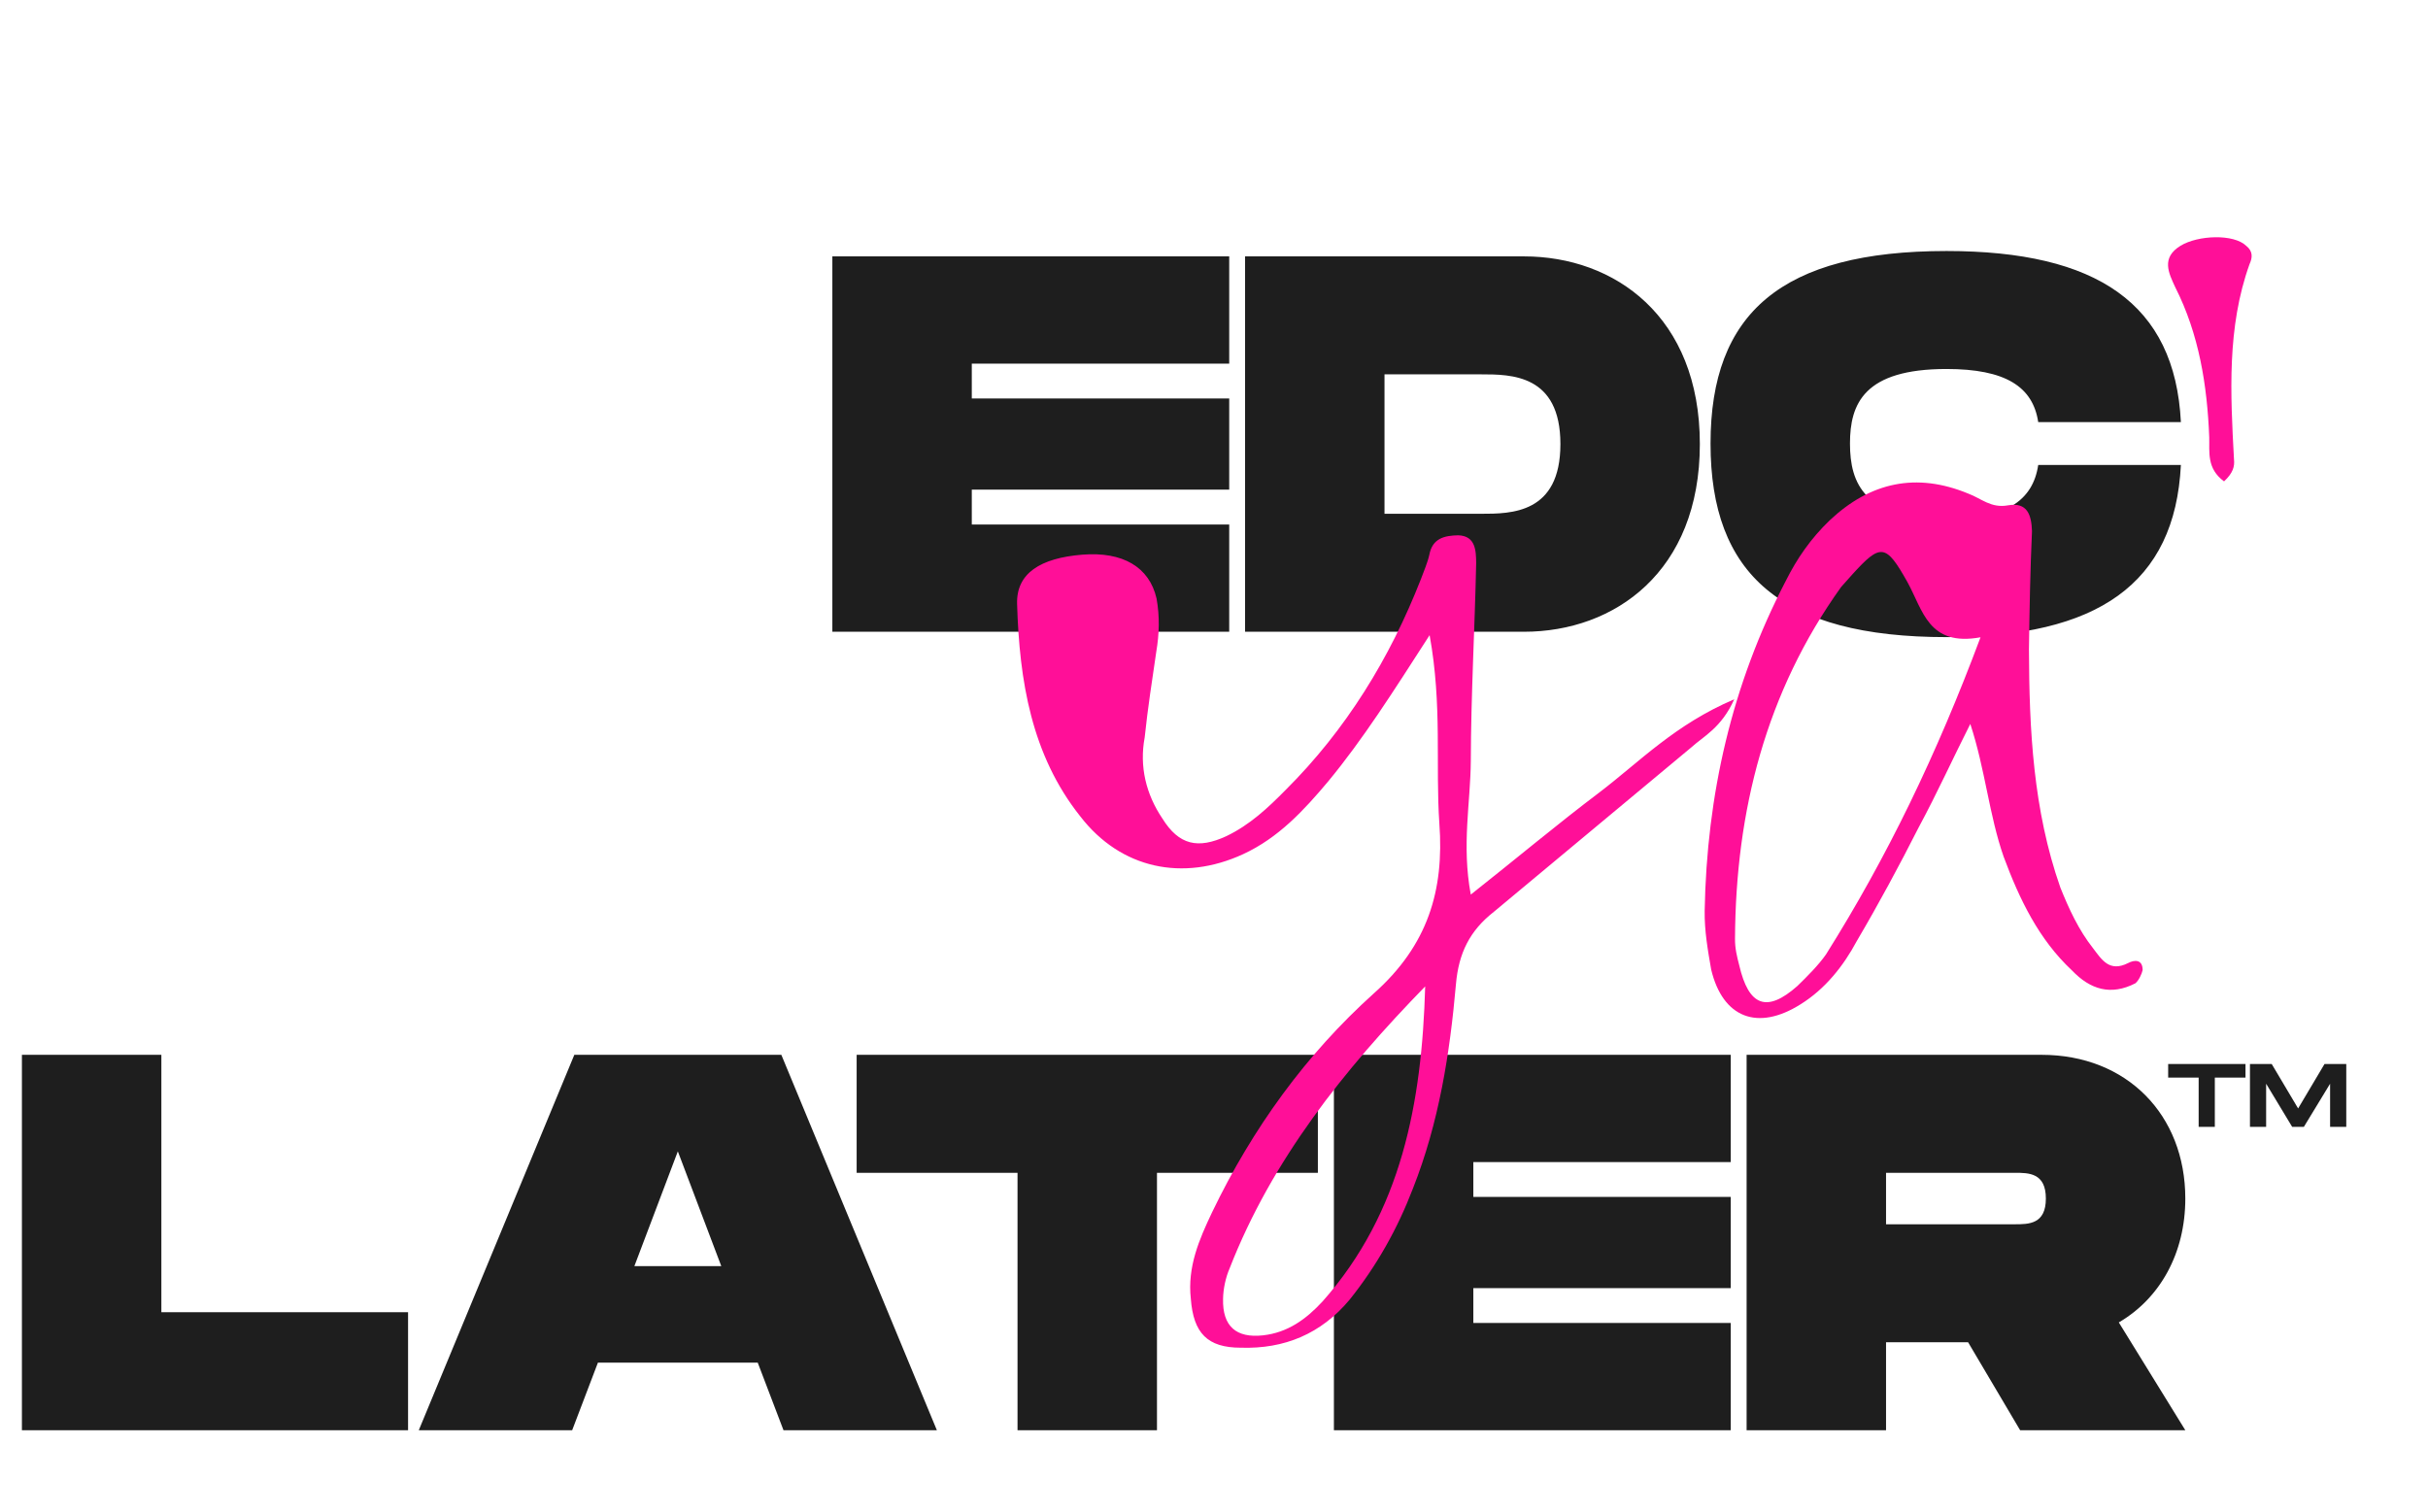
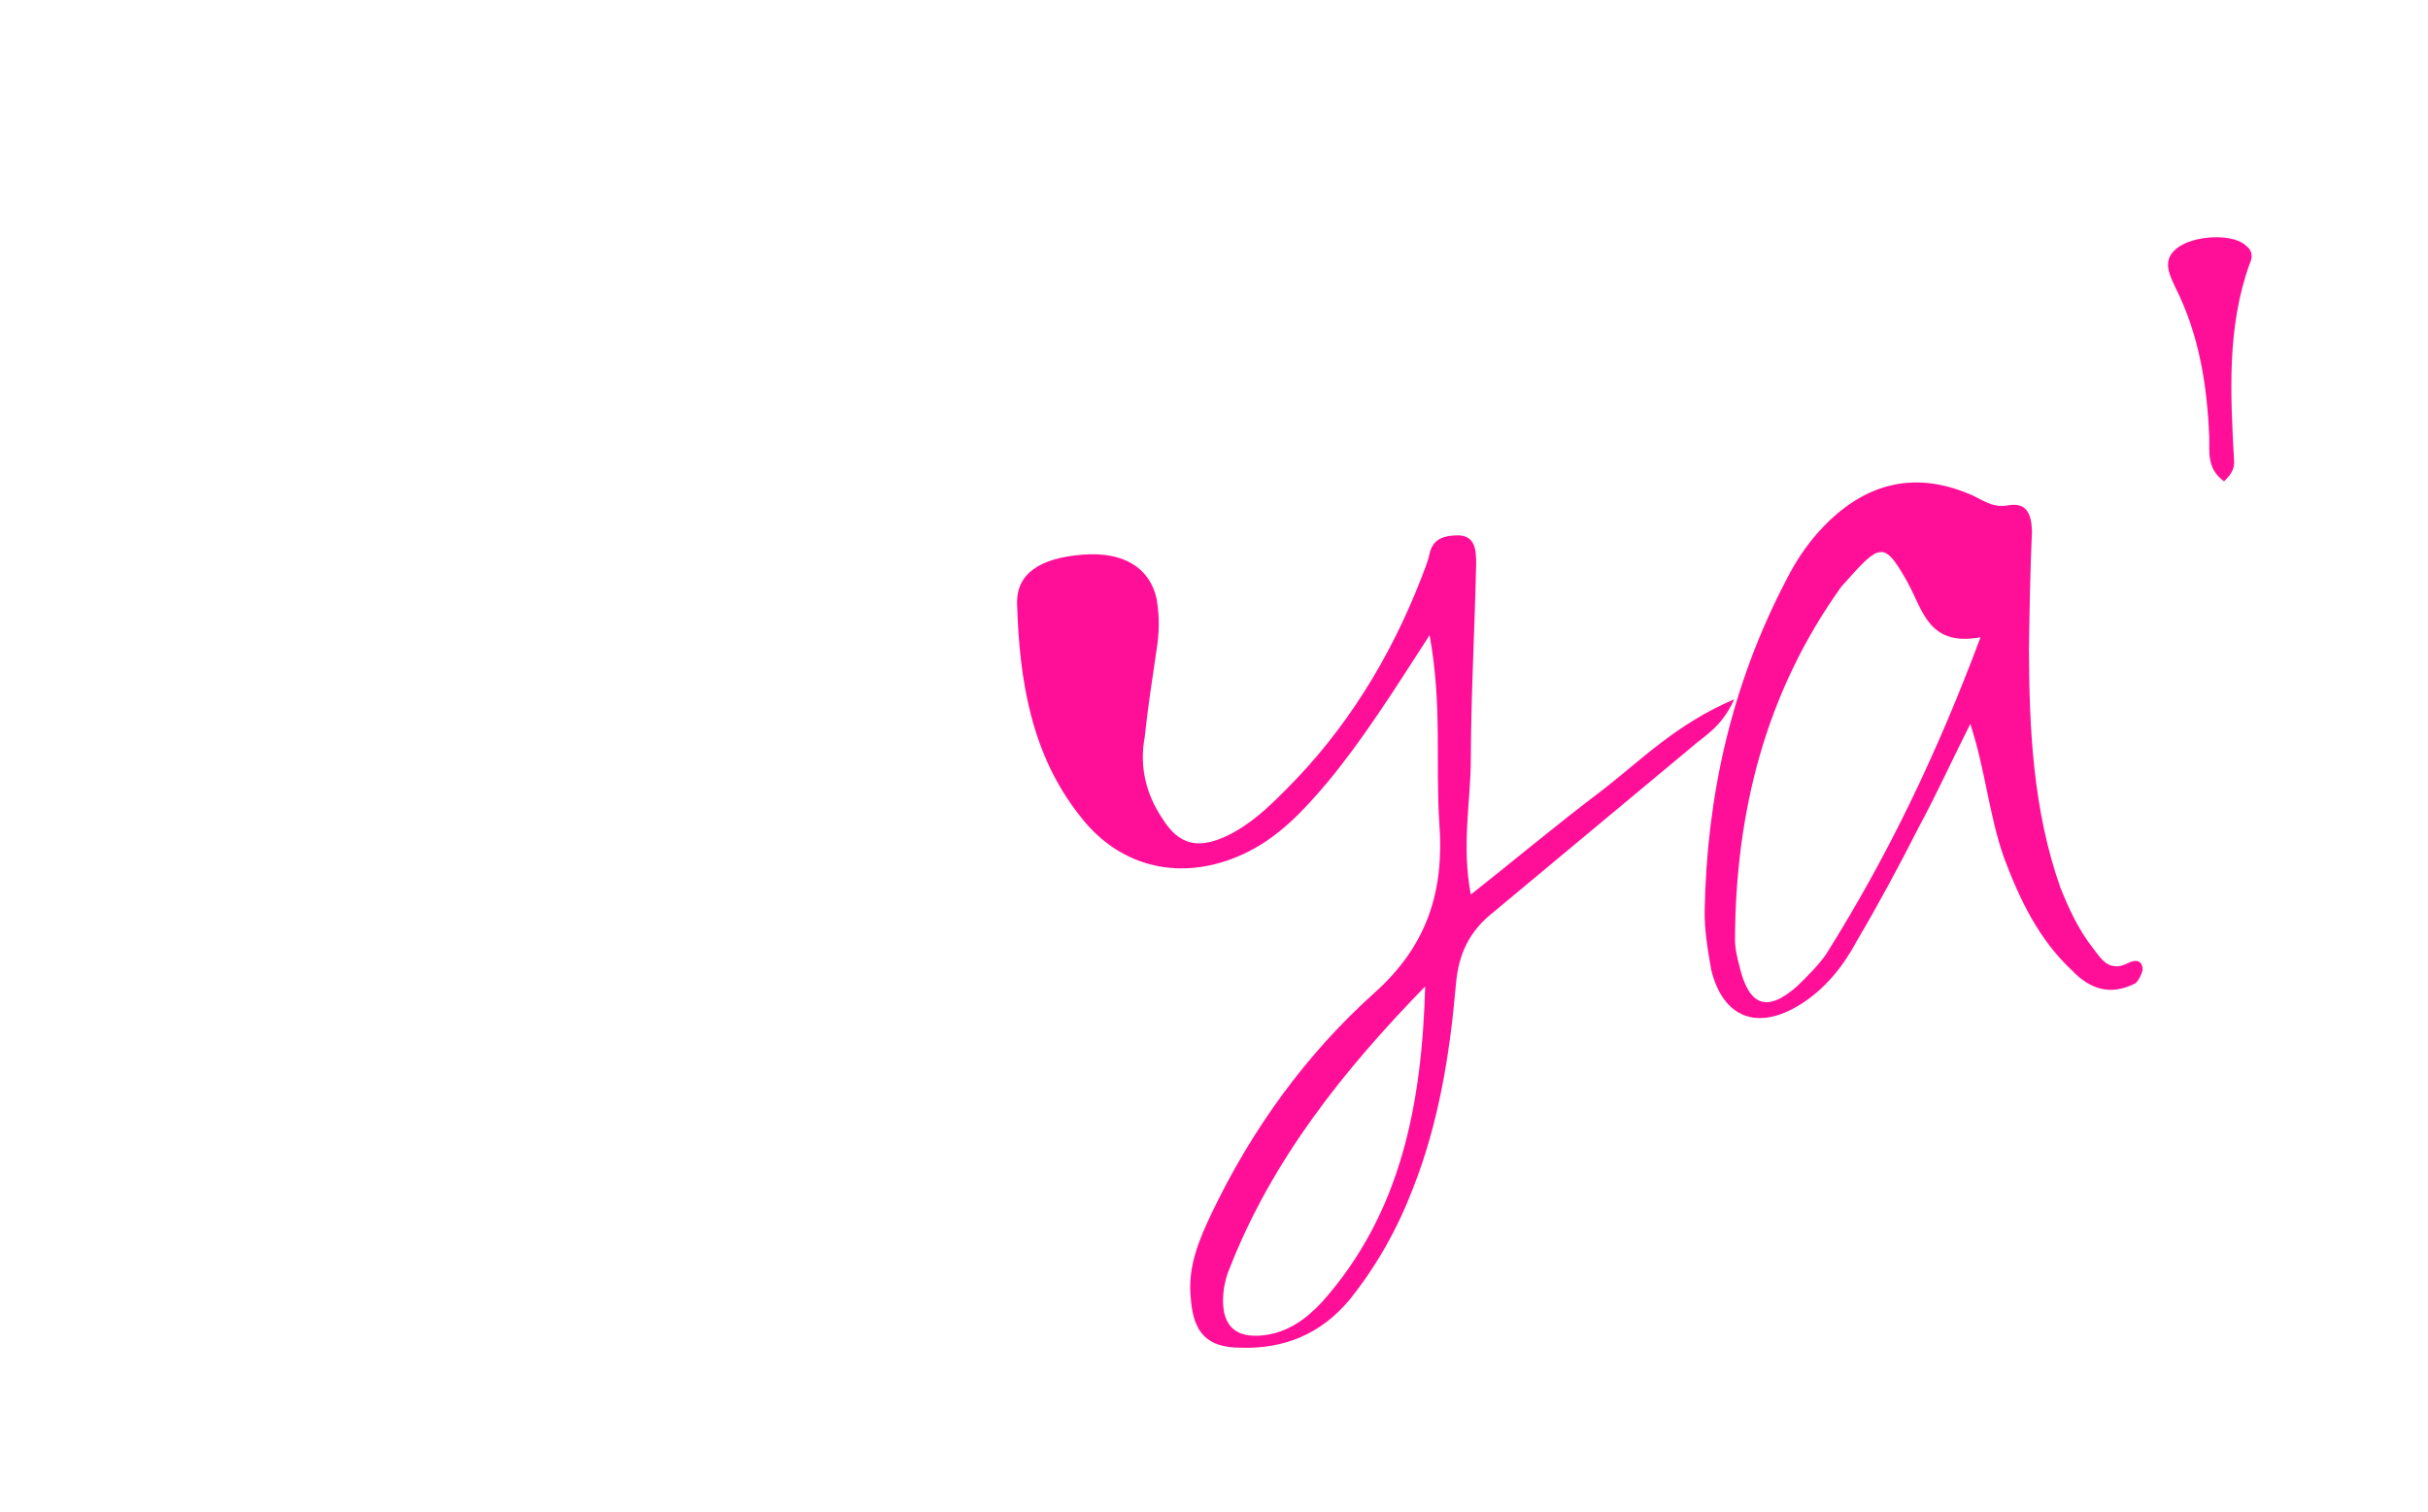
<svg xmlns="http://www.w3.org/2000/svg" fill="none" viewBox="0 0 183 114" height="114" width="183">
-   <path fill="#1E1E1E" d="M12.162 98.914H30.756V107.807H1.652V79.511H12.162V98.914ZM59.052 107.807L57.111 102.713H45.066L43.125 107.807H31.565L43.287 79.511H58.89L70.612 107.807H59.052ZM47.814 95.437H54.363L51.089 86.787L47.814 95.437ZM99.329 79.511V88.404H87.202V107.807H76.692V88.404H64.566V79.511H99.329ZM130.449 87.596H111.046V90.223H130.449V97.095H111.046V99.722H130.449V107.807H100.537V79.511H130.449V87.596ZM164.708 90.344C164.708 94.467 162.808 97.863 159.696 99.682L164.708 107.807H152.258L148.337 101.177H142.152V107.807H131.643V79.511H153.875C160.302 79.511 164.708 84.038 164.708 90.344ZM142.152 88.404V92.284H151.854C152.905 92.284 154.198 92.284 154.198 90.344C154.198 88.404 152.905 88.404 151.854 88.404H142.152Z" />
-   <path fill="#1E1E1E" d="M169.245 80.204V81.227H166.933V84.94H165.714V81.227H163.416V80.204H169.245ZM176.84 80.204V84.94H175.621V81.689L173.645 84.94H172.762L170.8 81.689V84.94H169.581V80.204H171.221L173.211 83.553L175.2 80.204H176.84Z" />
-   <path fill="#1E1E1E" d="M92.647 27.41H73.245V30.037H92.647V36.909H73.245V39.537H92.647V47.621H62.735V19.326H92.647V27.41ZM114.86 19.326C121.692 19.326 128.119 23.853 128.119 33.473C128.119 43.094 121.692 47.621 114.86 47.621H93.841V19.326H114.86ZM111.627 38.728C113.89 38.728 117.609 38.728 117.609 33.473C117.609 28.218 113.89 28.218 111.627 28.218H104.351V38.728H111.627ZM128.924 33.433C128.924 23.61 134.26 18.921 146.71 18.921C158.028 18.921 163.93 22.883 164.375 31.816H153.622C153.218 29.148 151.157 27.814 146.71 27.814C140.485 27.814 139.434 30.442 139.434 33.433C139.434 36.465 140.526 39.132 146.71 39.132C151.157 39.132 153.218 37.758 153.622 35.05H164.375C163.93 44.023 158.069 48.025 146.71 48.025C134.26 48.025 128.924 43.296 128.924 33.433Z" />
  <path fill="#FF0F98" d="M120.557 59.724C123.572 57.428 126.249 54.608 130.711 52.712C129.736 54.876 128.403 55.49 127.469 56.341L112.587 68.736C110.782 70.151 109.94 71.832 109.735 74.191C109.282 79.38 108.461 84.61 106.491 89.593C105.331 92.618 103.772 95.407 101.72 97.97C99.576 100.544 96.807 101.692 93.526 101.588C91.003 101.588 89.947 100.49 89.753 97.896C89.487 95.496 90.379 93.435 91.364 91.364C94.401 85.047 98.453 79.46 103.551 74.877C107.633 71.248 108.854 67.094 108.486 62.09C108.18 57.639 108.714 53.189 107.751 47.877C104.961 52.204 102.735 55.721 100.099 58.909C98.283 61.072 96.365 63.154 93.698 64.384C89.165 66.475 84.479 65.499 81.424 61.54C77.733 56.904 76.832 51.305 76.659 45.531C76.588 43.204 78.424 42.066 81.572 41.81C84.628 41.565 86.627 42.744 87.17 45.113C87.416 46.488 87.375 47.8 87.149 49.133C86.831 51.318 86.502 53.409 86.276 55.583C85.865 57.778 86.377 59.87 87.608 61.696C88.858 63.706 90.294 64.014 92.427 63.03C94.201 62.179 95.555 60.908 96.899 59.544C101.443 55.023 104.767 49.609 107.096 43.651C107.311 43.067 107.609 42.38 107.732 41.806C107.968 40.565 108.881 40.37 109.906 40.35C111.219 40.391 111.25 41.509 111.26 42.442C111.156 47.406 110.868 52.389 110.856 57.343C110.835 60.522 110.157 63.68 110.854 67.433C114.29 64.717 117.367 62.133 120.557 59.724ZM99.679 98.103C105.66 91.367 107.169 83.071 107.417 74.355C101.293 80.639 95.877 87.406 92.676 95.61C92.378 96.297 92.194 97.158 92.183 97.906C92.131 99.968 93.167 100.881 95.197 100.656C97.043 100.451 98.428 99.457 99.679 98.103ZM160.405 72.59C160.846 72.355 161.492 72.283 161.492 73.124C161.43 73.411 161.204 73.903 160.948 74.118C159.091 75.072 157.543 74.589 156.169 73.153C153.668 70.815 152.212 67.799 151.013 64.569C149.916 61.42 149.63 57.995 148.503 54.57C147.2 57.144 145.999 59.799 144.604 62.383C143.147 65.254 141.598 68.135 139.947 70.935C138.941 72.821 137.546 74.564 135.71 75.702C132.479 77.742 129.844 76.726 128.973 73.086C128.717 71.619 128.461 70.153 128.482 68.655C128.638 59.949 130.517 51.612 134.6 43.779C135.441 42.097 136.487 40.579 137.923 39.206C140.97 36.345 144.436 35.587 148.353 37.208C149.327 37.568 150.065 38.327 151.347 38.091C152.814 37.835 153.111 38.83 153.152 40.04C153.018 43.044 152.966 45.947 152.924 48.941C152.943 55.012 153.239 61.052 155.289 66.898C155.934 68.508 156.672 70.108 157.759 71.482C158.415 72.344 158.989 73.308 160.405 72.59ZM137.629 71.939C142.235 64.608 145.959 56.907 149.273 48.038C145.335 48.755 144.936 45.996 143.768 43.883C142.138 40.981 141.758 40.929 139.594 43.318L138.763 44.251C133.101 52.167 130.822 61.108 130.769 70.738C130.758 71.486 130.922 72.122 131.086 72.758C131.803 75.855 133.167 76.358 135.464 74.328C136.223 73.59 137.065 72.749 137.629 71.939ZM169.304 18.535C169.816 18.945 169.775 19.417 169.55 19.909C167.836 24.677 168.112 29.692 168.377 34.614C168.438 35.168 168.305 35.65 167.628 36.286C166.305 35.311 166.542 34.07 166.511 32.953C166.358 29.046 165.744 25.189 163.95 21.651C163.458 20.585 162.863 19.436 164.351 18.523C165.663 17.724 168.36 17.612 169.304 18.535Z" />
</svg>